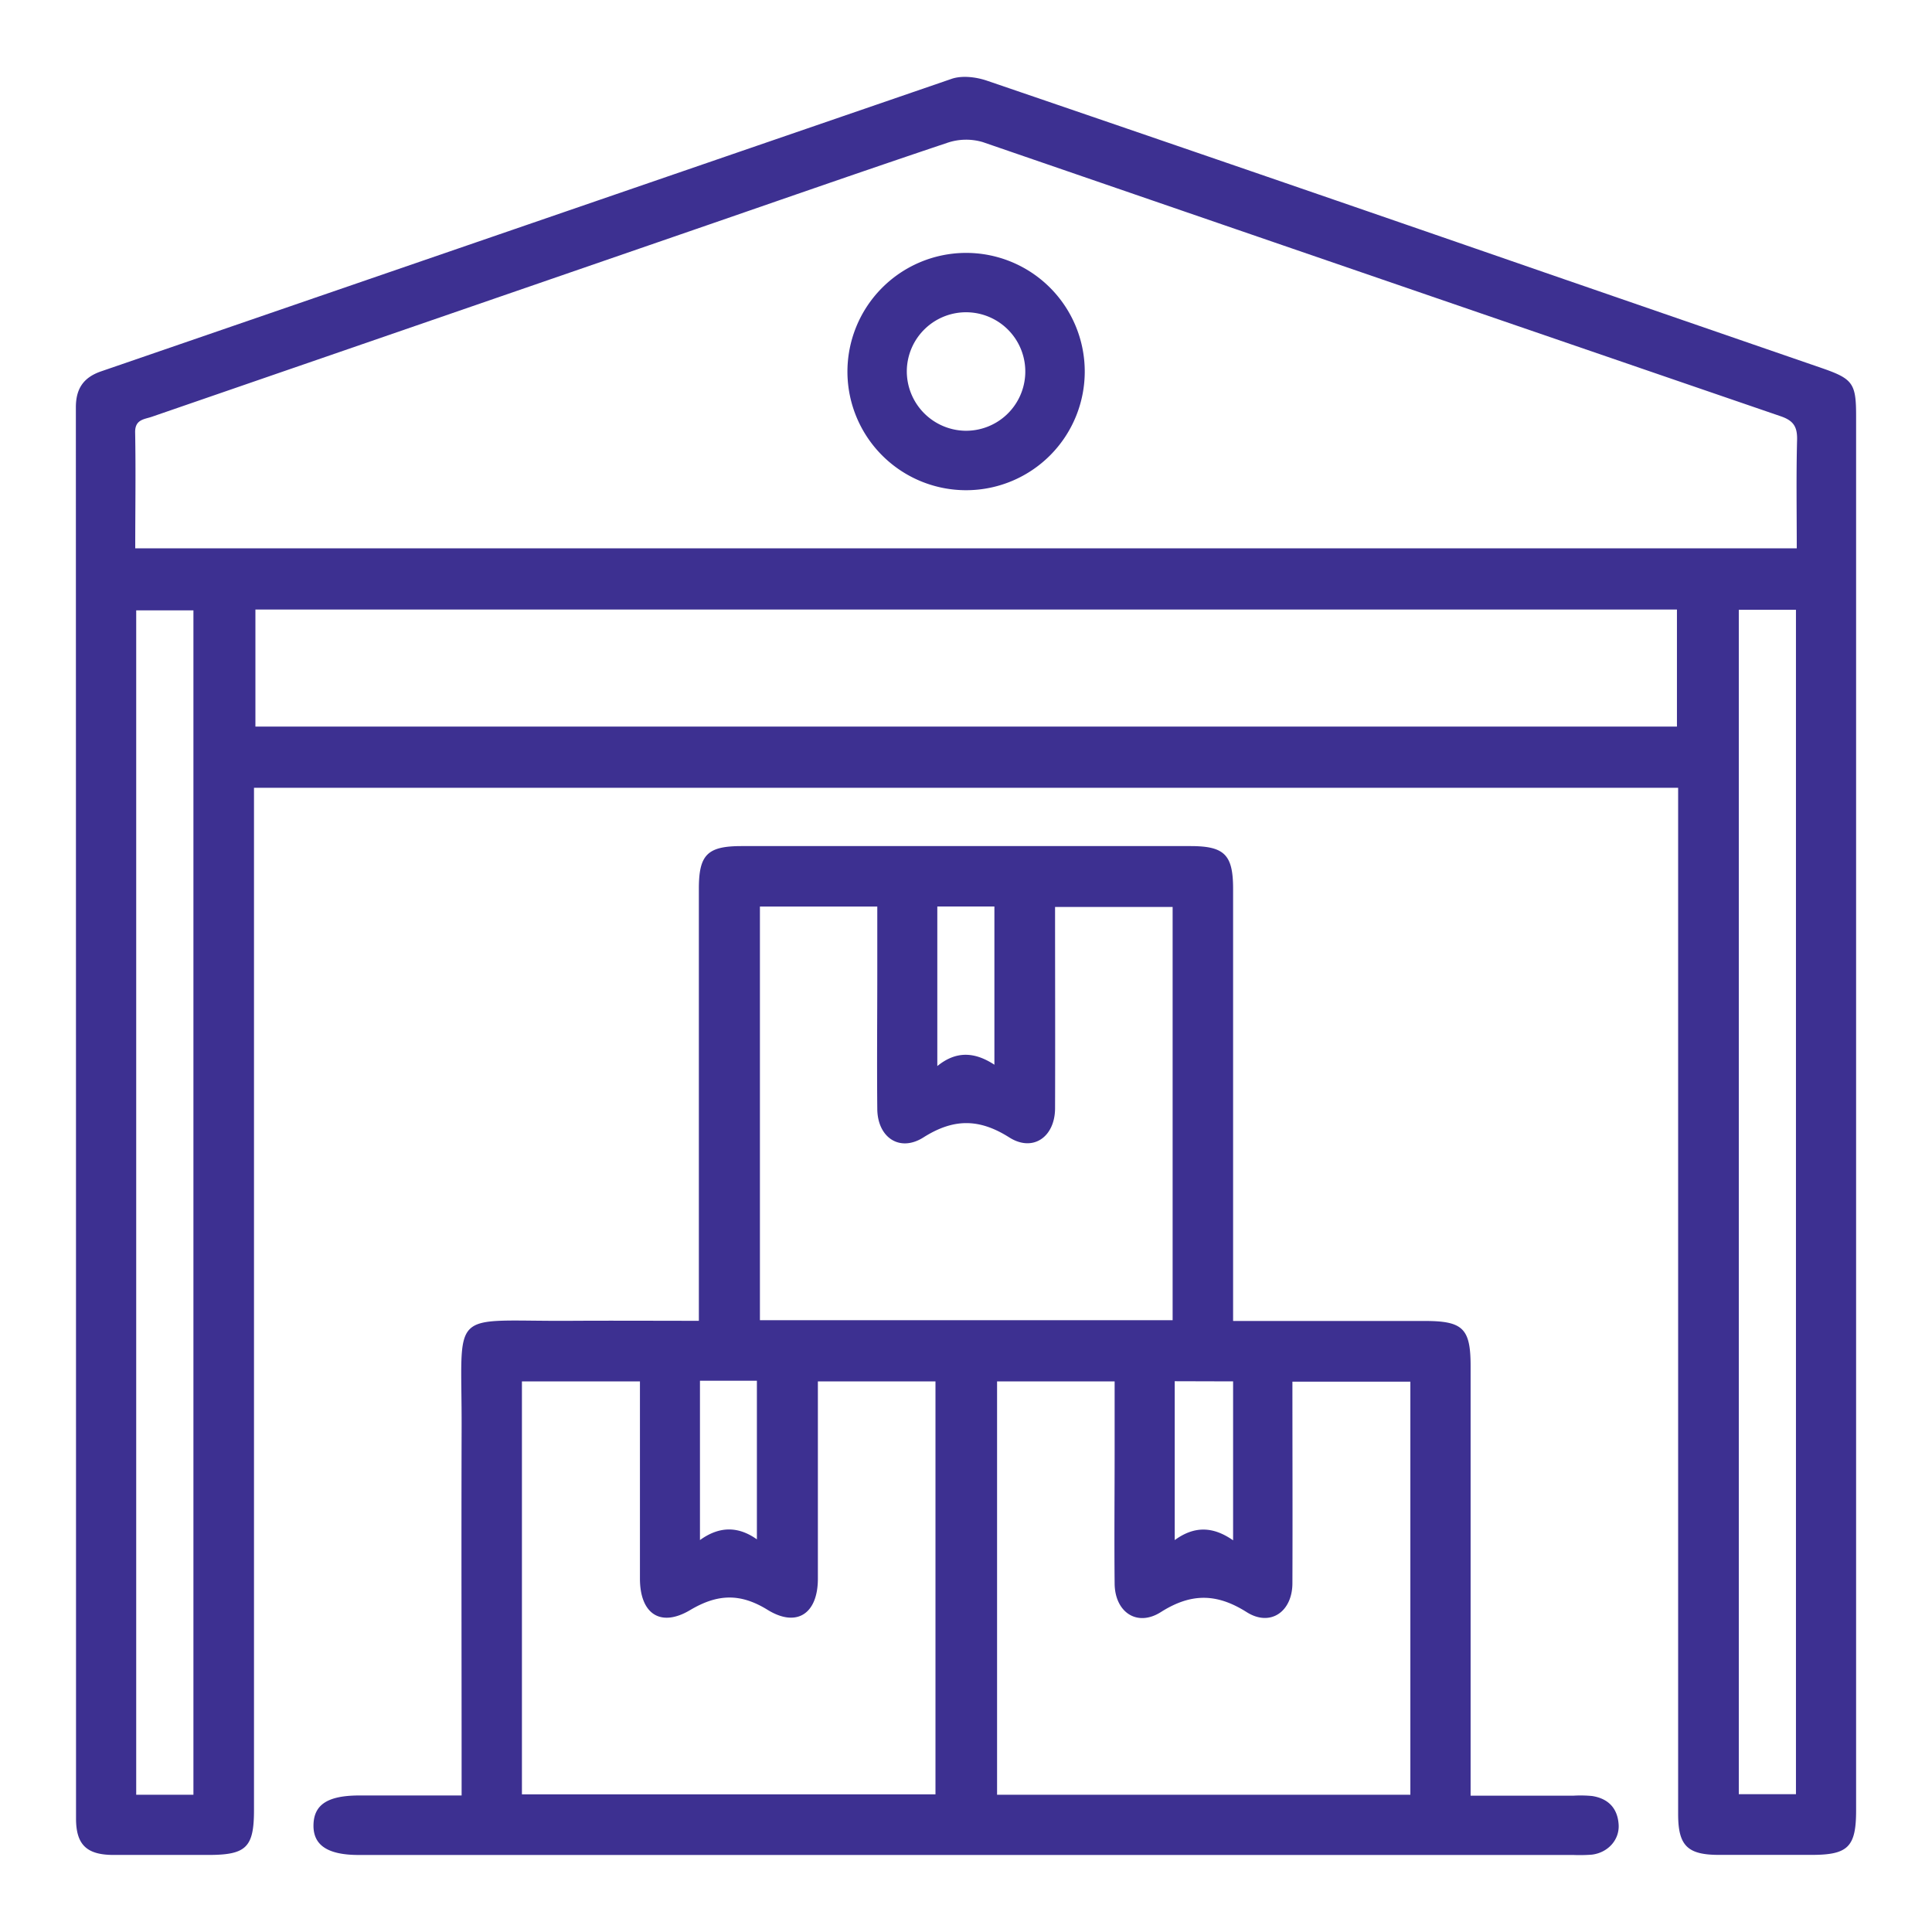
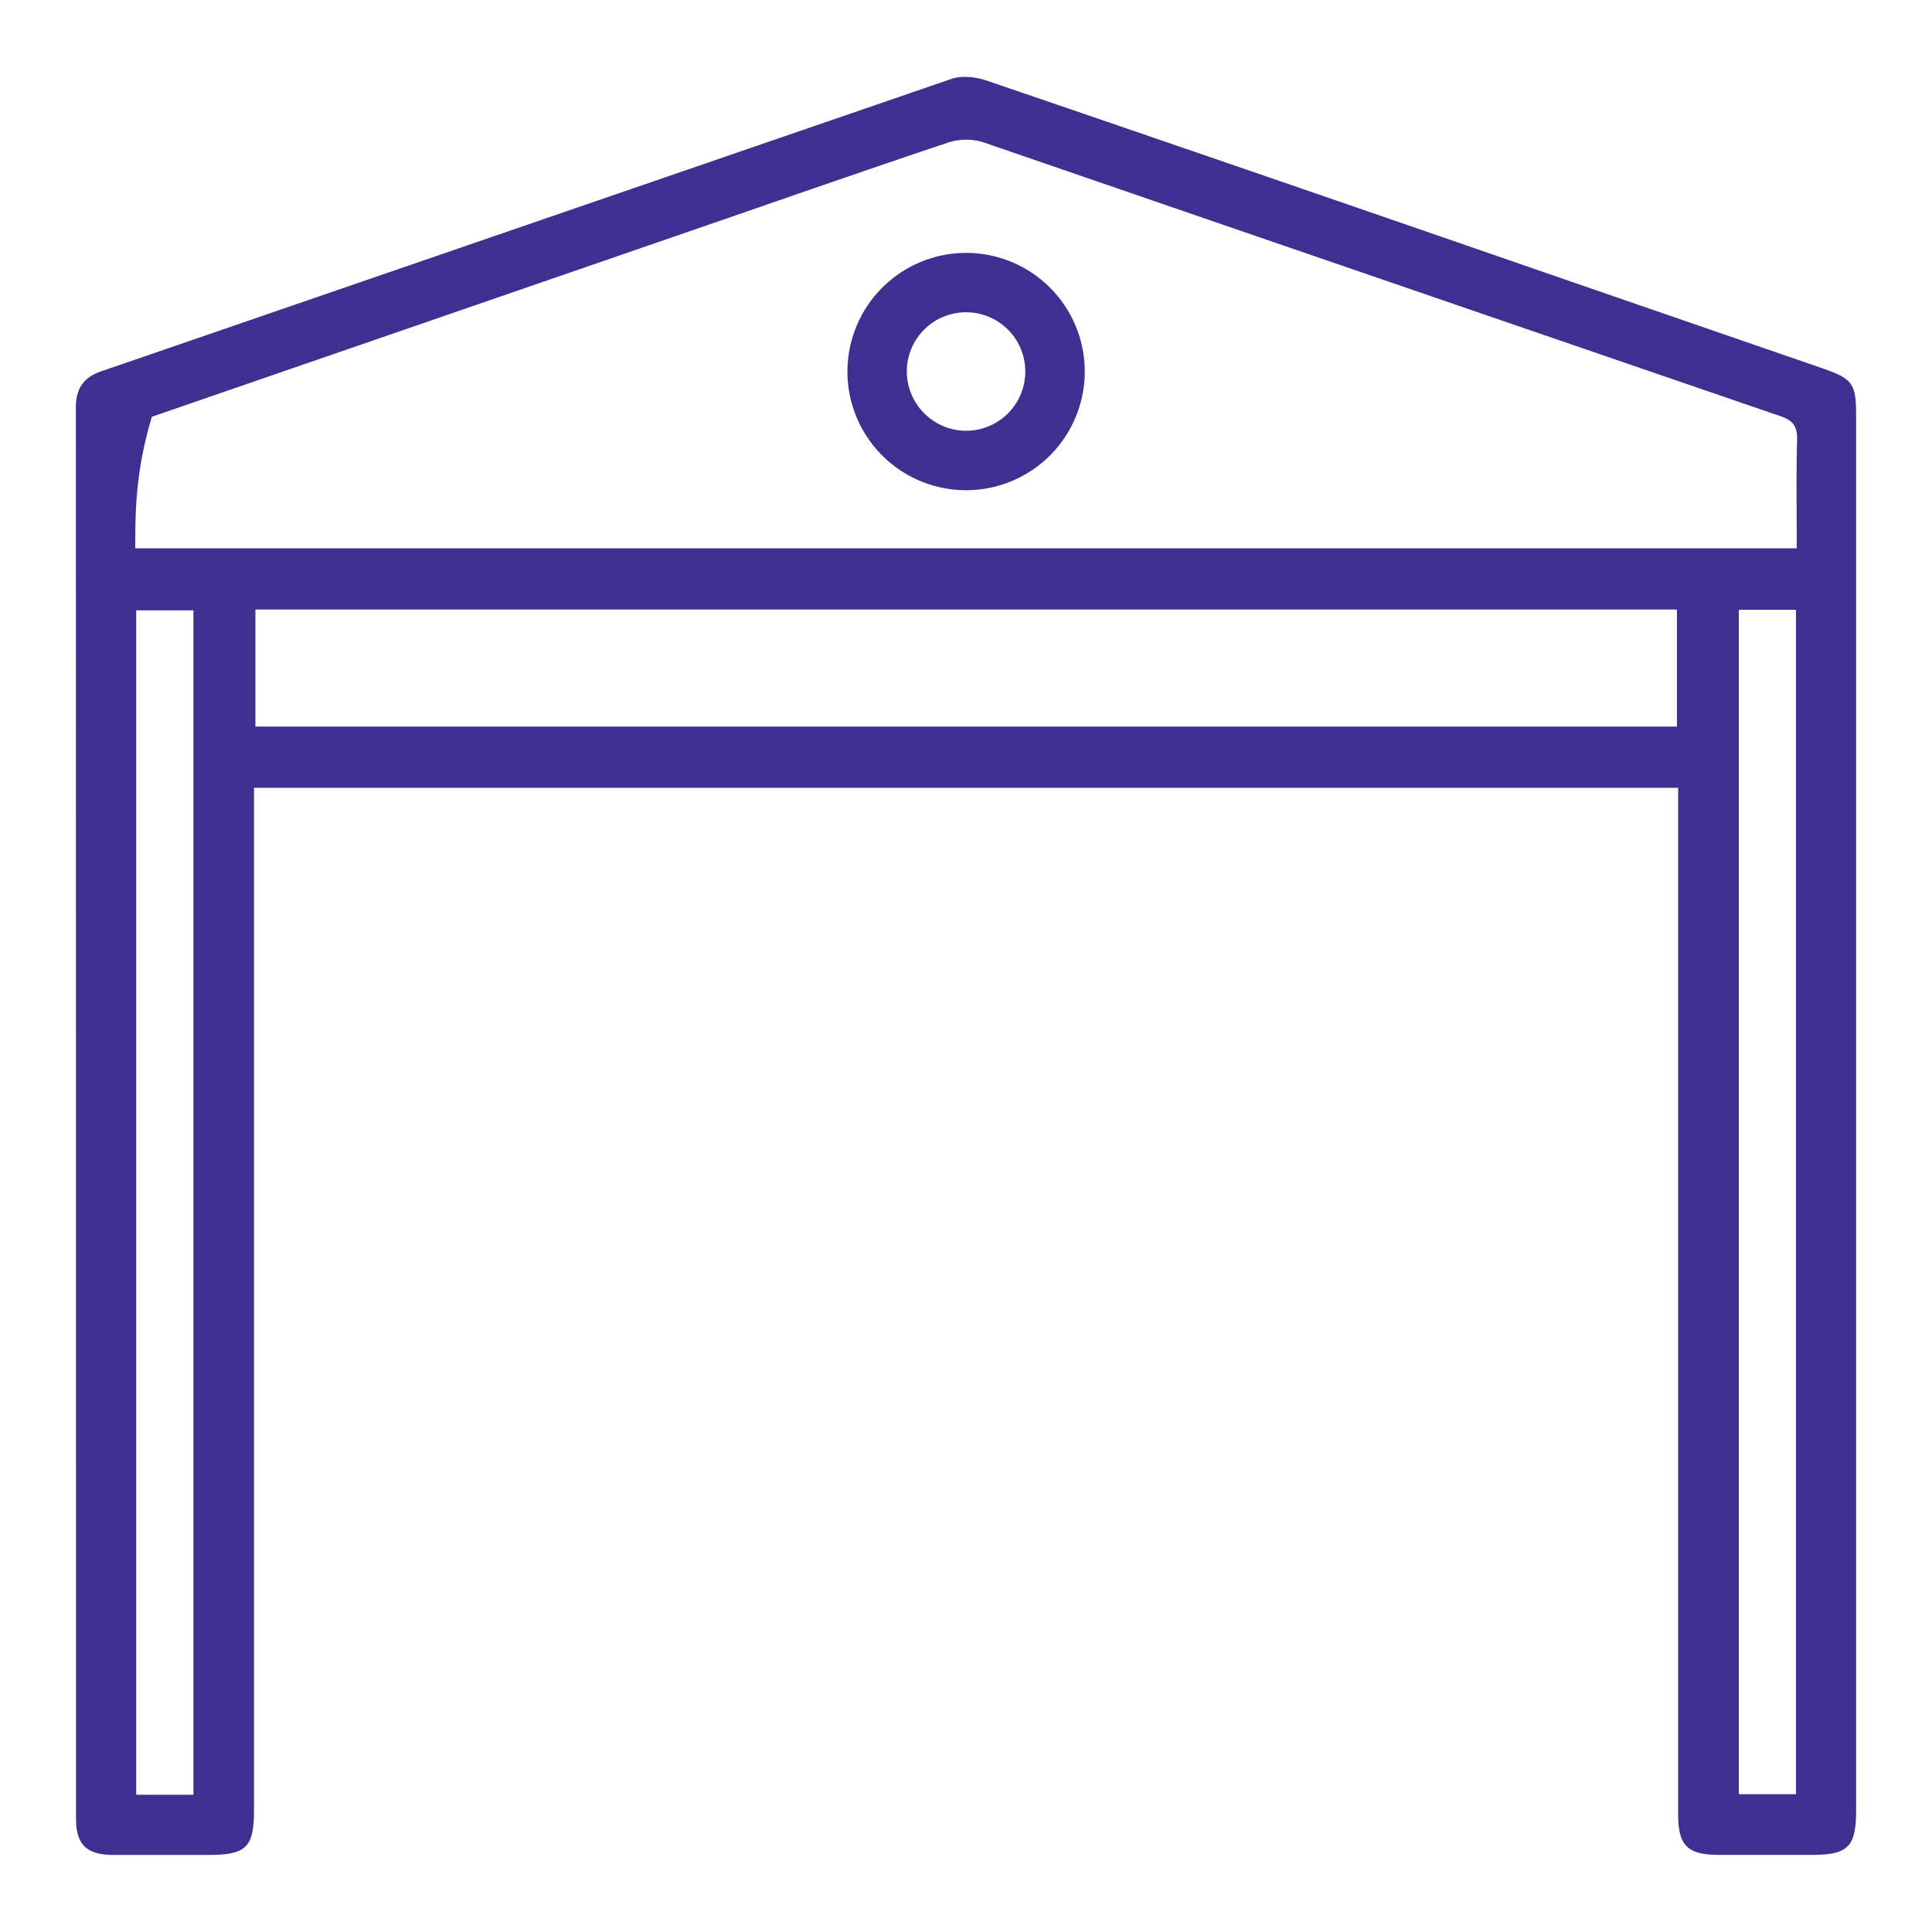
<svg xmlns="http://www.w3.org/2000/svg" id="Слой_1" data-name="Слой 1" viewBox="0 0 600 600">
  <defs>
    <style>.cls-1{fill:#3d3091;}</style>
  </defs>
-   <path class="cls-1" d="M521.16,244.66H78.88V562.07c0,11.67-2.39,14-14.21,14-9.79,0-19.58,0-29.37,0-8.39,0-11.69-3.17-11.69-11.33q0-219.1-.05-438.22c0-5.78,2.32-9.29,7.83-11.19Q163.45,69.89,295.52,24.49c3.25-1.12,7.63-.58,11,.57q86.75,29.63,173.38,59.63,42.91,14.81,85.84,29.61c9.71,3.35,10.69,4.76,10.69,14.91v433c0,11.36-2.48,13.84-13.82,13.84H533.83c-9.79,0-12.67-2.87-12.67-12.67V244.66ZM42,170.29H558c0-11.48-.19-22.58.1-33.68.1-4.11-1.14-6-5.12-7.35Q429.1,86.77,305.24,44.14a18.2,18.2,0,0,0-10.95.18c-27.78,9.31-55.43,19-83.13,28.54q-82,28.29-164,56.57c-2.3.8-5.27.79-5.19,4.85C42.19,146.15,42,158,42,170.29Zm37.32,19v36.36H520.79V189.3ZM60.07,557.38V189.55H42.3V557.38ZM540,189.37V557.2h17.75V189.37Z" />
-   <path class="cls-1" d="M383,410.24h59.47c11.87,0,14.24,2.33,14.24,14V557.66h32a38,38,0,0,1,5.75.11c5,.78,7.9,3.79,8.22,8.86.31,4.74-3.33,8.75-8.33,9.35a50,50,0,0,1-5.75.1H111.44c-9.74,0-14.28-3.06-14.08-9.48.19-6.21,4.47-8.94,14-9h32v-6.22c0-35.89-.1-71.78,0-107.67.14-38.14-4.59-33.28,33.8-33.52,13-.08,26.06,0,39.88,0v-6.39q0-63.9,0-127.82c0-10.56,2.66-13.21,13.25-13.22H369.69c10.58,0,13.25,2.67,13.26,13.23v134.2Zm-147-128.71V410H364.17V281.67H327.66c0,21.13.07,41.85,0,62.56-.05,8.89-6.89,13.66-14.23,9-9.34-5.91-17.29-5.92-26.64,0-7.42,4.7-14.26,0-14.34-8.82-.14-14.2,0-28.41,0-42.61V281.53ZM162.09,557.25H290.52V429H254c0,20.67,0,41,0,61.29,0,10.81-6.51,15.27-15.62,9.66-8.55-5.28-15.62-4.93-24.06.08-9.24,5.48-15.56,1.13-15.58-9.75,0-18.42,0-36.85,0-55.27V429H162.09ZM438,429.09H401.37c0,21.13.08,41.85,0,62.56,0,8.9-6.87,13.67-14.22,9-9.34-5.9-17.29-5.93-26.64,0-7.42,4.7-14.26,0-14.35-8.82-.14-13.82,0-27.64,0-41.46V429H309.65V557.38H438ZM308.82,330.66V281.52H291.09v49.56C297,326.25,302.78,326.7,308.82,330.66ZM217.38,428.8v49.48c6-4.33,11.83-4.37,17.68-.22V428.8Zm147.44.15v49.34c6.07-4.42,11.85-4.31,18.13.07V429Z" />
+   <path class="cls-1" d="M521.16,244.66H78.88V562.07c0,11.67-2.39,14-14.21,14-9.79,0-19.58,0-29.37,0-8.39,0-11.69-3.17-11.69-11.33q0-219.1-.05-438.22c0-5.78,2.32-9.29,7.83-11.19Q163.45,69.89,295.52,24.49c3.25-1.12,7.63-.58,11,.57q86.75,29.63,173.38,59.63,42.91,14.81,85.84,29.61c9.71,3.35,10.69,4.76,10.69,14.91v433c0,11.36-2.48,13.84-13.82,13.84H533.83c-9.79,0-12.67-2.87-12.67-12.67V244.66ZM42,170.29H558c0-11.48-.19-22.58.1-33.68.1-4.11-1.14-6-5.12-7.35Q429.1,86.77,305.24,44.14a18.2,18.2,0,0,0-10.95.18c-27.78,9.31-55.43,19-83.13,28.54q-82,28.29-164,56.57C42.19,146.15,42,158,42,170.29Zm37.32,19v36.36H520.79V189.3ZM60.07,557.38V189.55H42.3V557.38ZM540,189.37V557.2h17.75V189.37Z" />
  <path class="cls-1" d="M299.81,78.54a36.85,36.85,0,1,1-36.63,37.18A36.89,36.89,0,0,1,299.81,78.54Zm-.27,55.23A18.4,18.4,0,1,0,281.62,115,18.48,18.48,0,0,0,299.54,133.77Z" />
</svg>